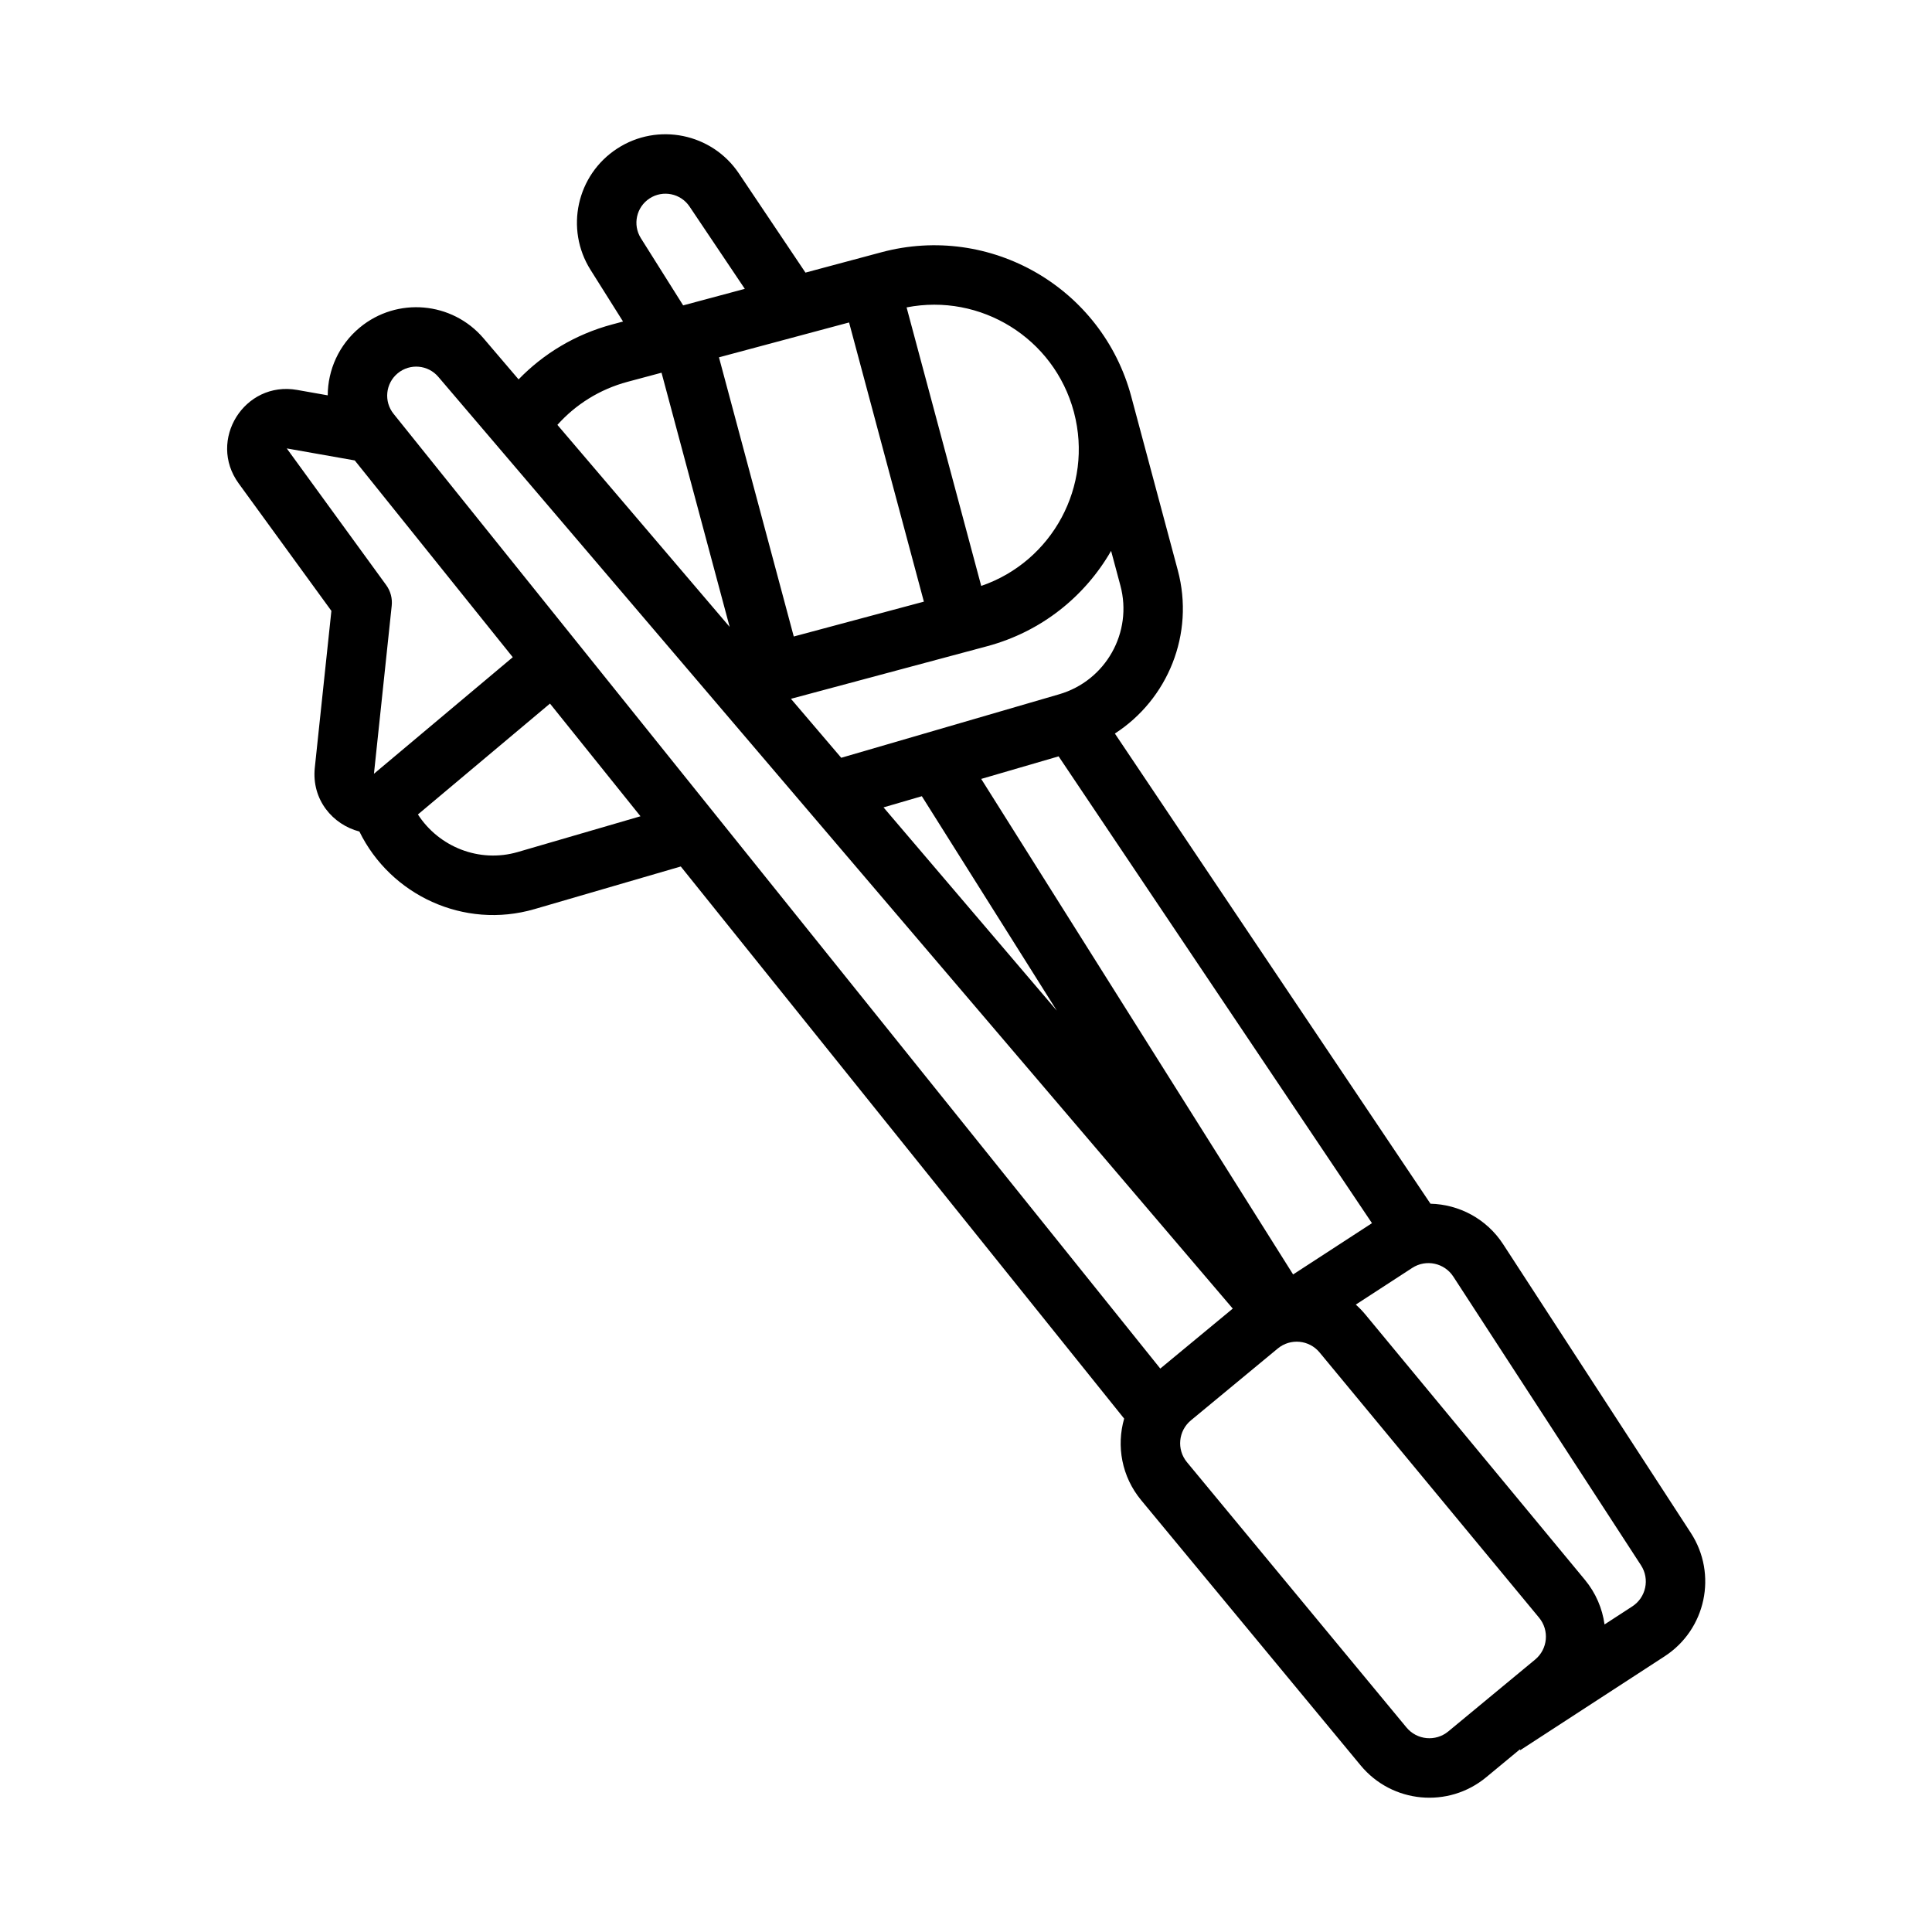
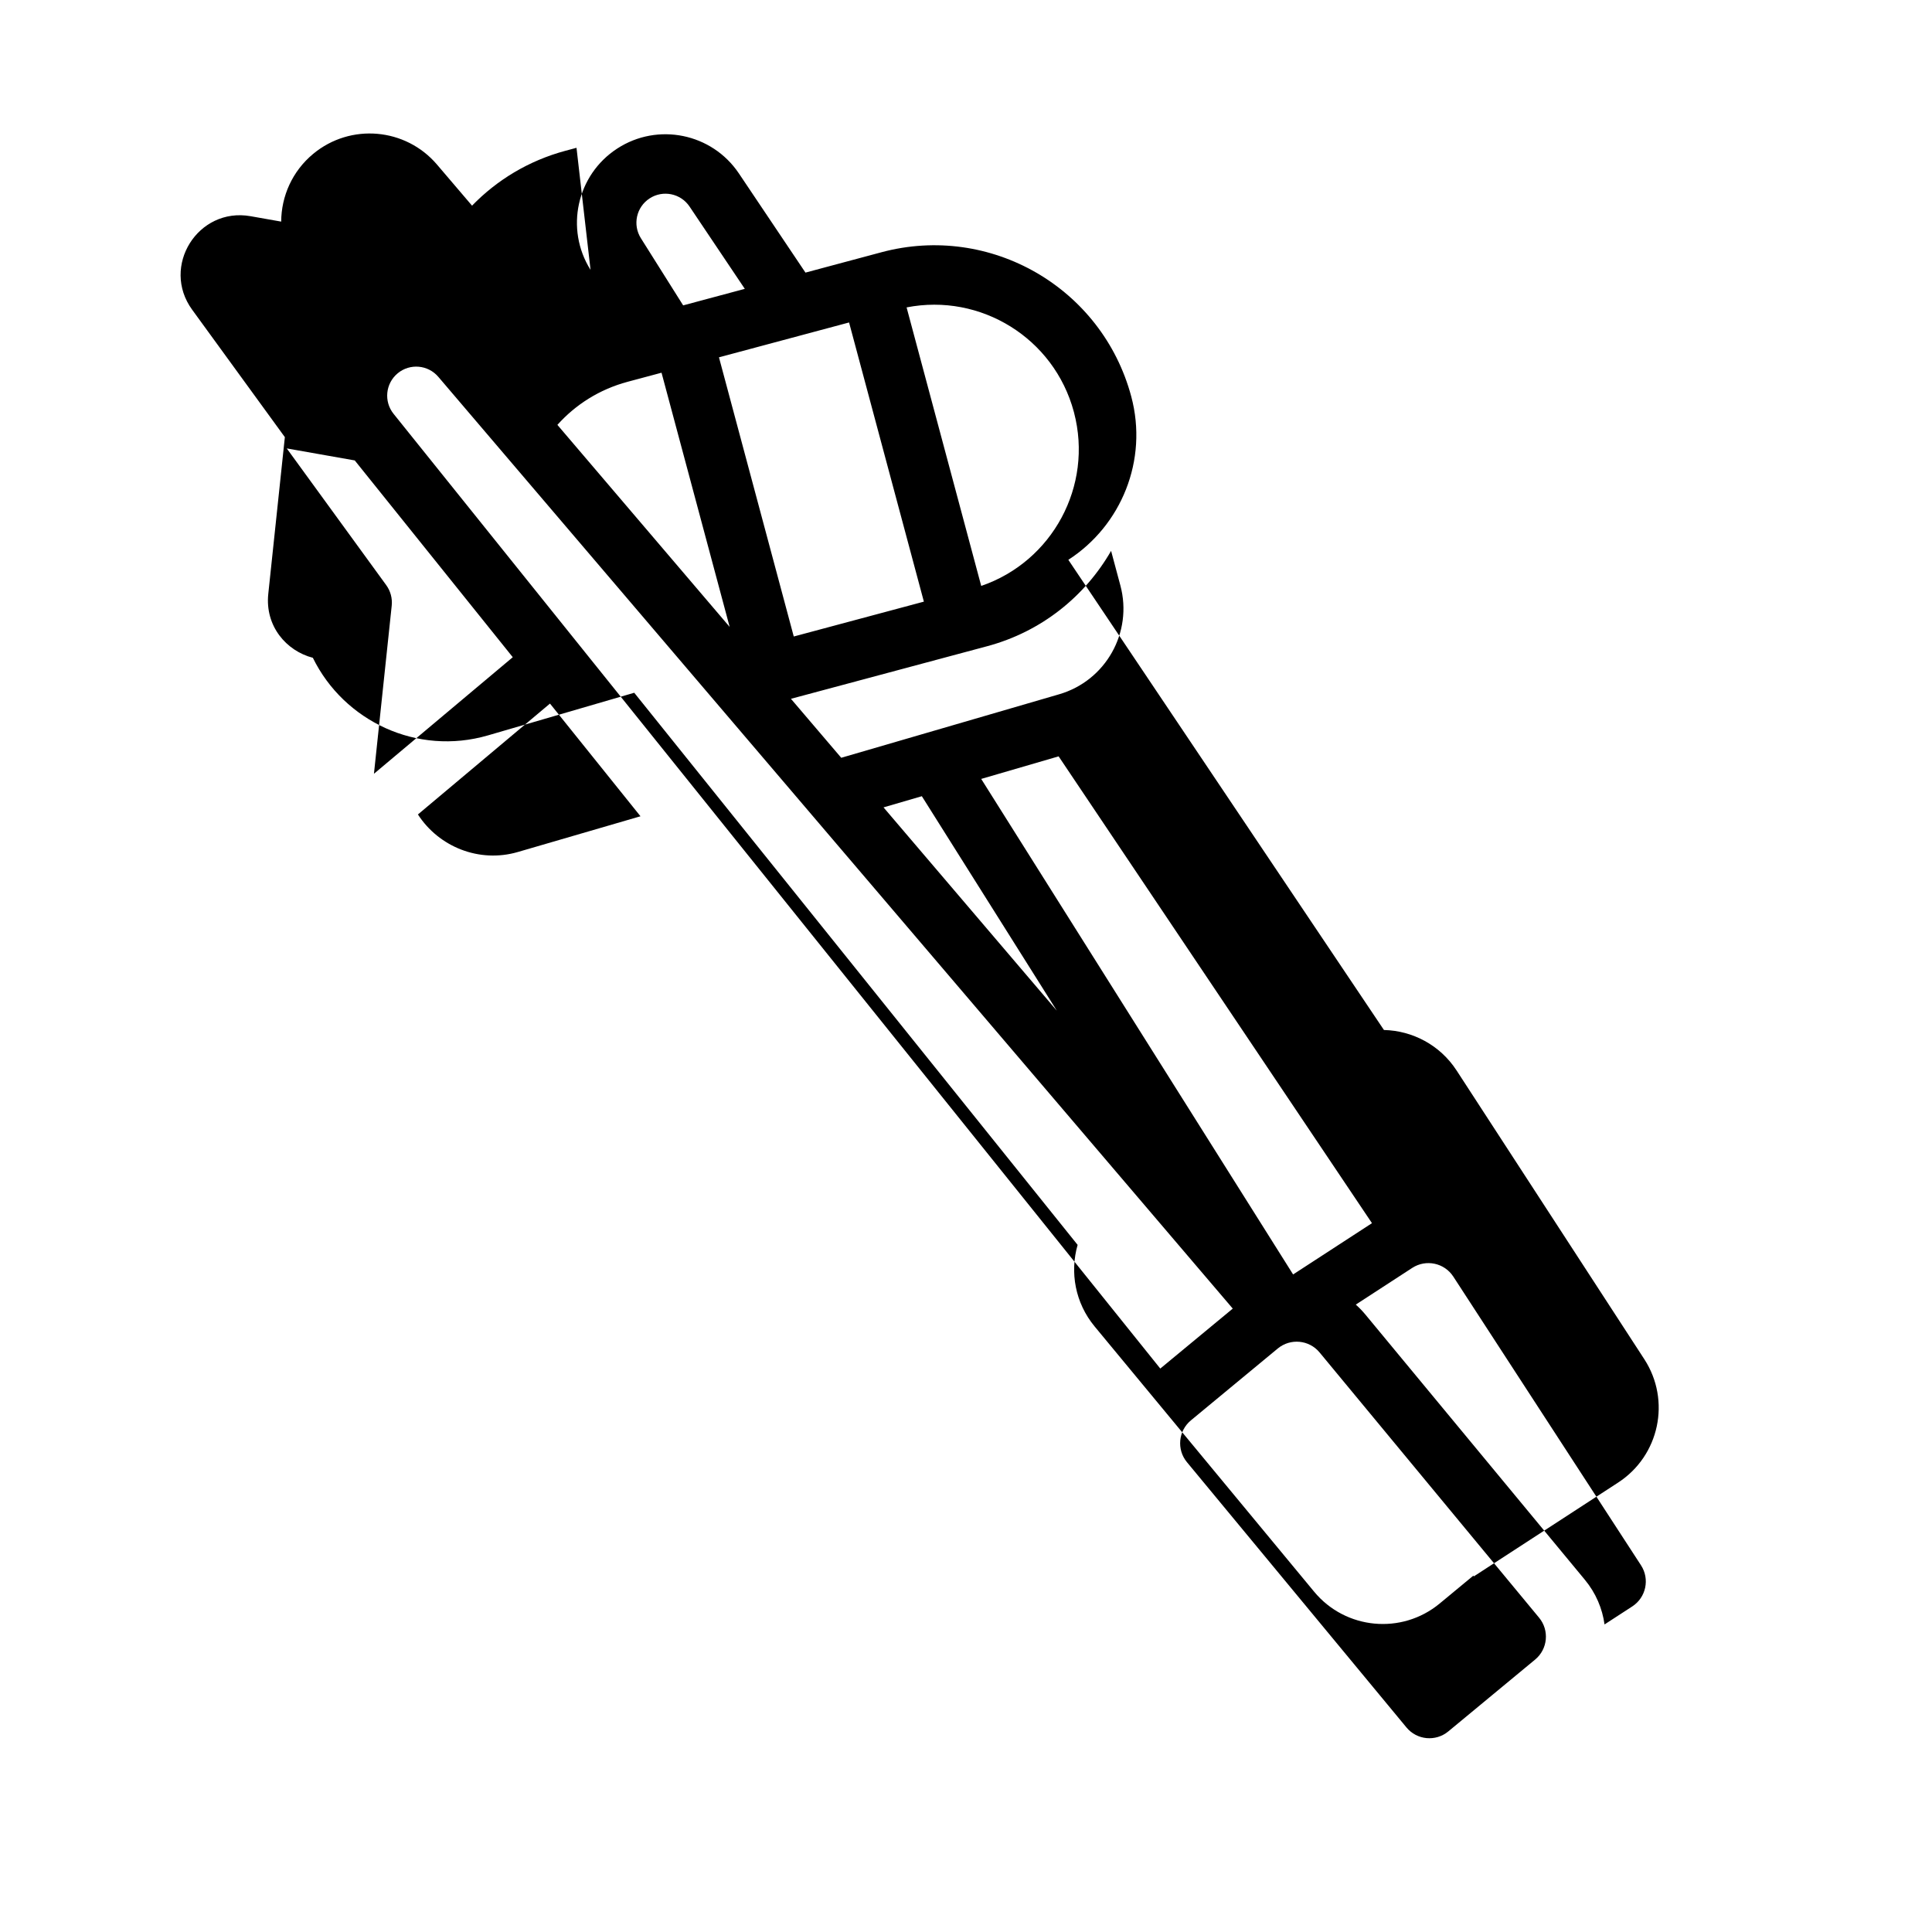
<svg xmlns="http://www.w3.org/2000/svg" fill="#000000" width="800px" height="800px" version="1.1" viewBox="144 144 512 512">
-   <path d="m300.5 215.52c-6.824-10.848-3.68-25.164 7.066-32.148 10.742-6.988 25.105-4.051 32.25 6.59l17.641 26.281 20.137-5.394c28.832-7.727 58.473 9.383 66.199 38.219l0.055 0.215 12.277 45.824c4.531 16.914-2.66 34.25-16.672 43.289l83.637 124.6c7.531 0.18 14.848 3.953 19.266 10.746l49.734 76.496c7.113 10.941 4.008 25.578-6.934 32.695l-38.246 24.867-0.129-0.195-8.922 7.383c-10.055 8.32-24.953 6.914-33.273-3.141l-58.172-70.293c-5.168-6.25-6.582-14.363-4.5-21.609l-117.5-146.32-38.762 11.297c-18.73 5.457-38.164-3.719-46.41-20.562-7.035-1.824-12.719-8.402-11.812-16.949l4.391-41.527-24.566-33.77c-8.34-11.461 1.52-27.246 15.48-24.781l8.117 1.434c0.031-6.715 2.93-13.359 8.496-17.969 9.875-8.172 24.48-6.898 32.793 2.852l9.289 10.891c6.574-6.785 15.016-11.941 24.805-14.562l2.879-0.773zm-45.746 144.32c5.535 8.57 16.227 12.938 26.484 9.949l32.496-9.469-23.984-29.863zm169.79-15.398-20.516 5.981 82.66 131.32 20.898-13.59zm-36.246 10.562-10.156 2.961 45.926 53.871zm-21.363-10.184 57.766-16.832c12.336-3.598 19.539-16.391 16.215-28.805l-2.465-9.195c-6.91 12.023-18.418 21.406-32.875 25.277l-51.969 13.926zm61.645-91.676 0.047 0.18c5.129 19.512-5.766 39.504-24.594 45.953l-19.777-73.812c19.59-3.84 39.078 8.109 44.324 27.68zm-74.223 59.535 34.48-9.238-19.824-73.984-34.48 9.238zm-16.988-2.539-18.055-67.367-9 2.41c-7.461 2-13.809 6.062-18.598 11.414zm-99.355-44.121 41.875 52.148-36.789 30.891 4.707-44.539c0.207-1.941-0.312-3.887-1.461-5.465l-26.352-36.219zm87.031-41.09 16.336-4.379-14.641-21.809c-2.344-3.492-7.055-4.457-10.582-2.164-3.527 2.293-4.559 6.988-2.316 10.551zm-76.742 28.742c-2.633-3.277-2.148-8.062 1.094-10.746 3.238-2.68 8.031-2.262 10.758 0.938l210.54 246.93-19.207 15.891zm269.95 226.34-14.957 9.723c0.902 0.801 1.754 1.68 2.547 2.637l58.172 70.297c2.906 3.516 4.625 7.621 5.203 11.828l7.356-4.781c3.644-2.371 4.68-7.25 2.309-10.895l-49.734-76.5c-2.367-3.648-7.25-4.68-10.895-2.309zm-58.648 40.398c-3.352 2.773-3.82 7.738-1.047 11.09l58.172 70.297c2.769 3.352 7.738 3.82 11.086 1.047l23.012-19.043c3.352-2.769 3.82-7.738 1.047-11.09l-58.172-70.297c-2.769-3.352-7.734-3.816-11.086-1.043z" fill-rule="evenodd" />
+   <path d="m300.5 215.52c-6.824-10.848-3.68-25.164 7.066-32.148 10.742-6.988 25.105-4.051 32.25 6.59l17.641 26.281 20.137-5.394c28.832-7.727 58.473 9.383 66.199 38.219c4.531 16.914-2.66 34.25-16.672 43.289l83.637 124.6c7.531 0.18 14.848 3.953 19.266 10.746l49.734 76.496c7.113 10.941 4.008 25.578-6.934 32.695l-38.246 24.867-0.129-0.195-8.922 7.383c-10.055 8.32-24.953 6.914-33.273-3.141l-58.172-70.293c-5.168-6.25-6.582-14.363-4.5-21.609l-117.5-146.32-38.762 11.297c-18.73 5.457-38.164-3.719-46.41-20.562-7.035-1.824-12.719-8.402-11.812-16.949l4.391-41.527-24.566-33.77c-8.34-11.461 1.52-27.246 15.48-24.781l8.117 1.434c0.031-6.715 2.93-13.359 8.496-17.969 9.875-8.172 24.48-6.898 32.793 2.852l9.289 10.891c6.574-6.785 15.016-11.941 24.805-14.562l2.879-0.773zm-45.746 144.32c5.535 8.57 16.227 12.938 26.484 9.949l32.496-9.469-23.984-29.863zm169.79-15.398-20.516 5.981 82.66 131.32 20.898-13.59zm-36.246 10.562-10.156 2.961 45.926 53.871zm-21.363-10.184 57.766-16.832c12.336-3.598 19.539-16.391 16.215-28.805l-2.465-9.195c-6.91 12.023-18.418 21.406-32.875 25.277l-51.969 13.926zm61.645-91.676 0.047 0.18c5.129 19.512-5.766 39.504-24.594 45.953l-19.777-73.812c19.59-3.84 39.078 8.109 44.324 27.68zm-74.223 59.535 34.48-9.238-19.824-73.984-34.48 9.238zm-16.988-2.539-18.055-67.367-9 2.41c-7.461 2-13.809 6.062-18.598 11.414zm-99.355-44.121 41.875 52.148-36.789 30.891 4.707-44.539c0.207-1.941-0.312-3.887-1.461-5.465l-26.352-36.219zm87.031-41.09 16.336-4.379-14.641-21.809c-2.344-3.492-7.055-4.457-10.582-2.164-3.527 2.293-4.559 6.988-2.316 10.551zm-76.742 28.742c-2.633-3.277-2.148-8.062 1.094-10.746 3.238-2.68 8.031-2.262 10.758 0.938l210.54 246.93-19.207 15.891zm269.95 226.34-14.957 9.723c0.902 0.801 1.754 1.68 2.547 2.637l58.172 70.297c2.906 3.516 4.625 7.621 5.203 11.828l7.356-4.781c3.644-2.371 4.68-7.25 2.309-10.895l-49.734-76.5c-2.367-3.648-7.25-4.68-10.895-2.309zm-58.648 40.398c-3.352 2.773-3.82 7.738-1.047 11.09l58.172 70.297c2.769 3.352 7.738 3.82 11.086 1.047l23.012-19.043c3.352-2.769 3.82-7.738 1.047-11.09l-58.172-70.297c-2.769-3.352-7.734-3.816-11.086-1.043z" fill-rule="evenodd" />
</svg>